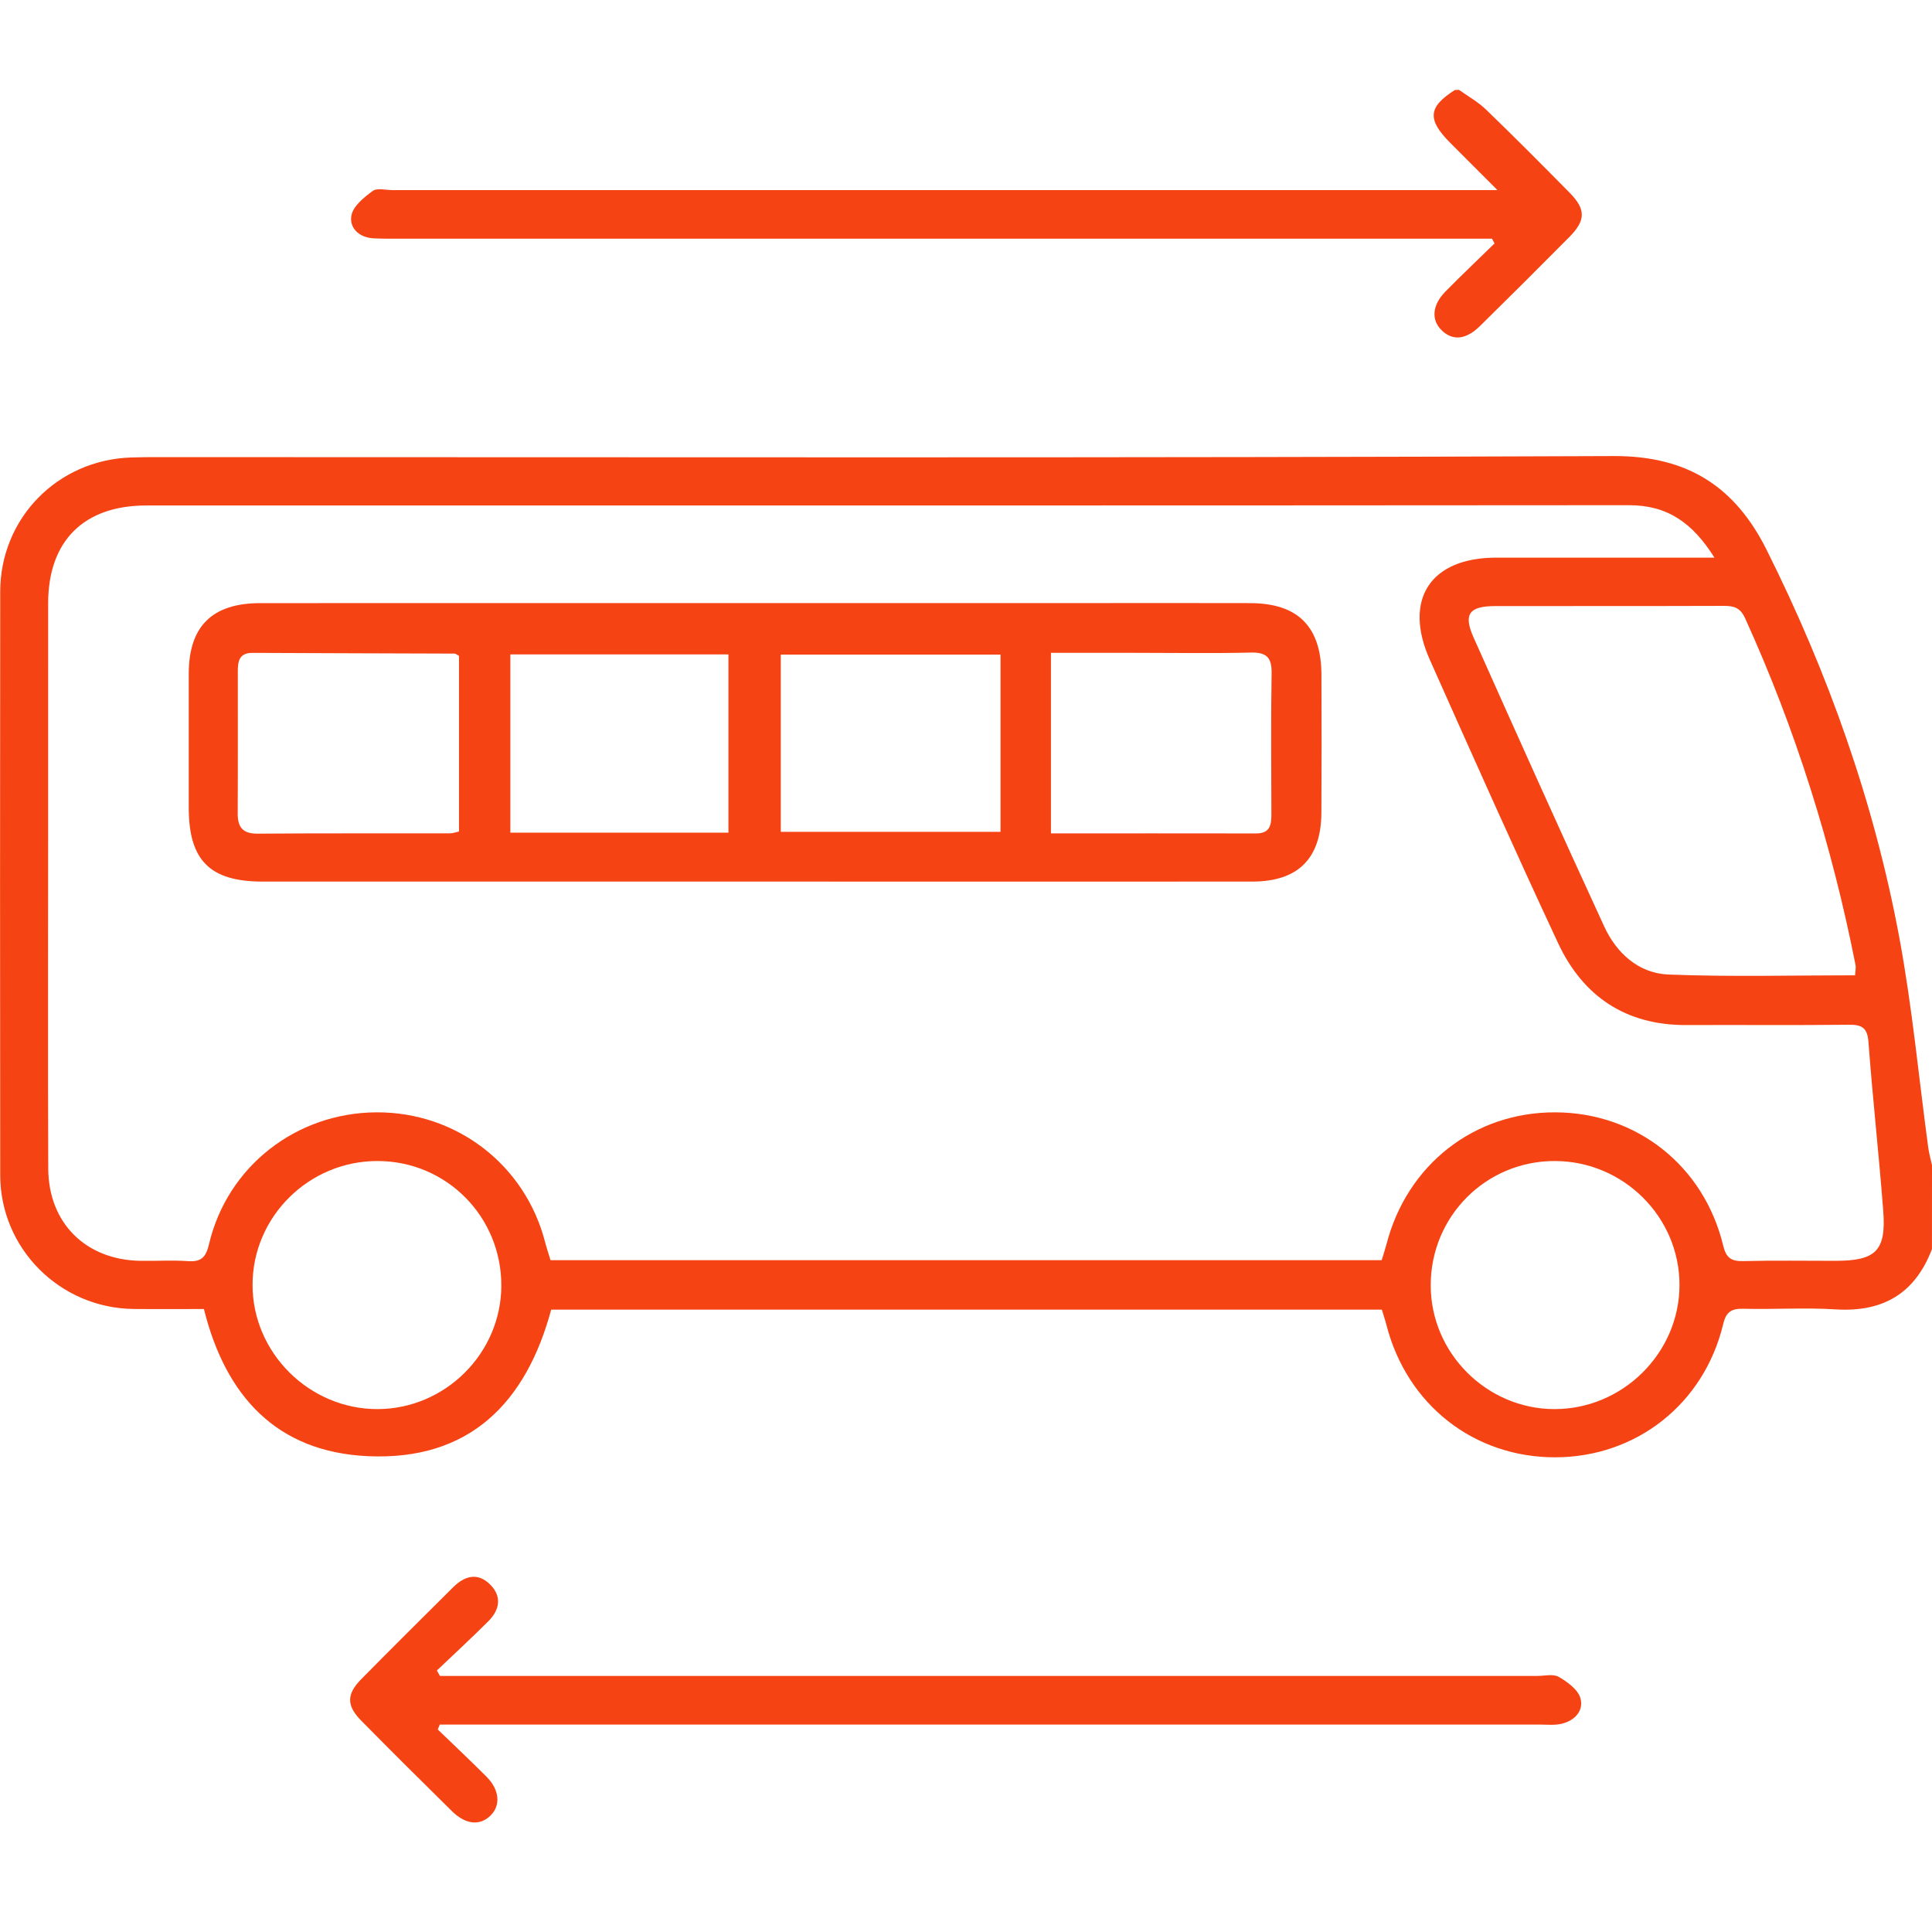
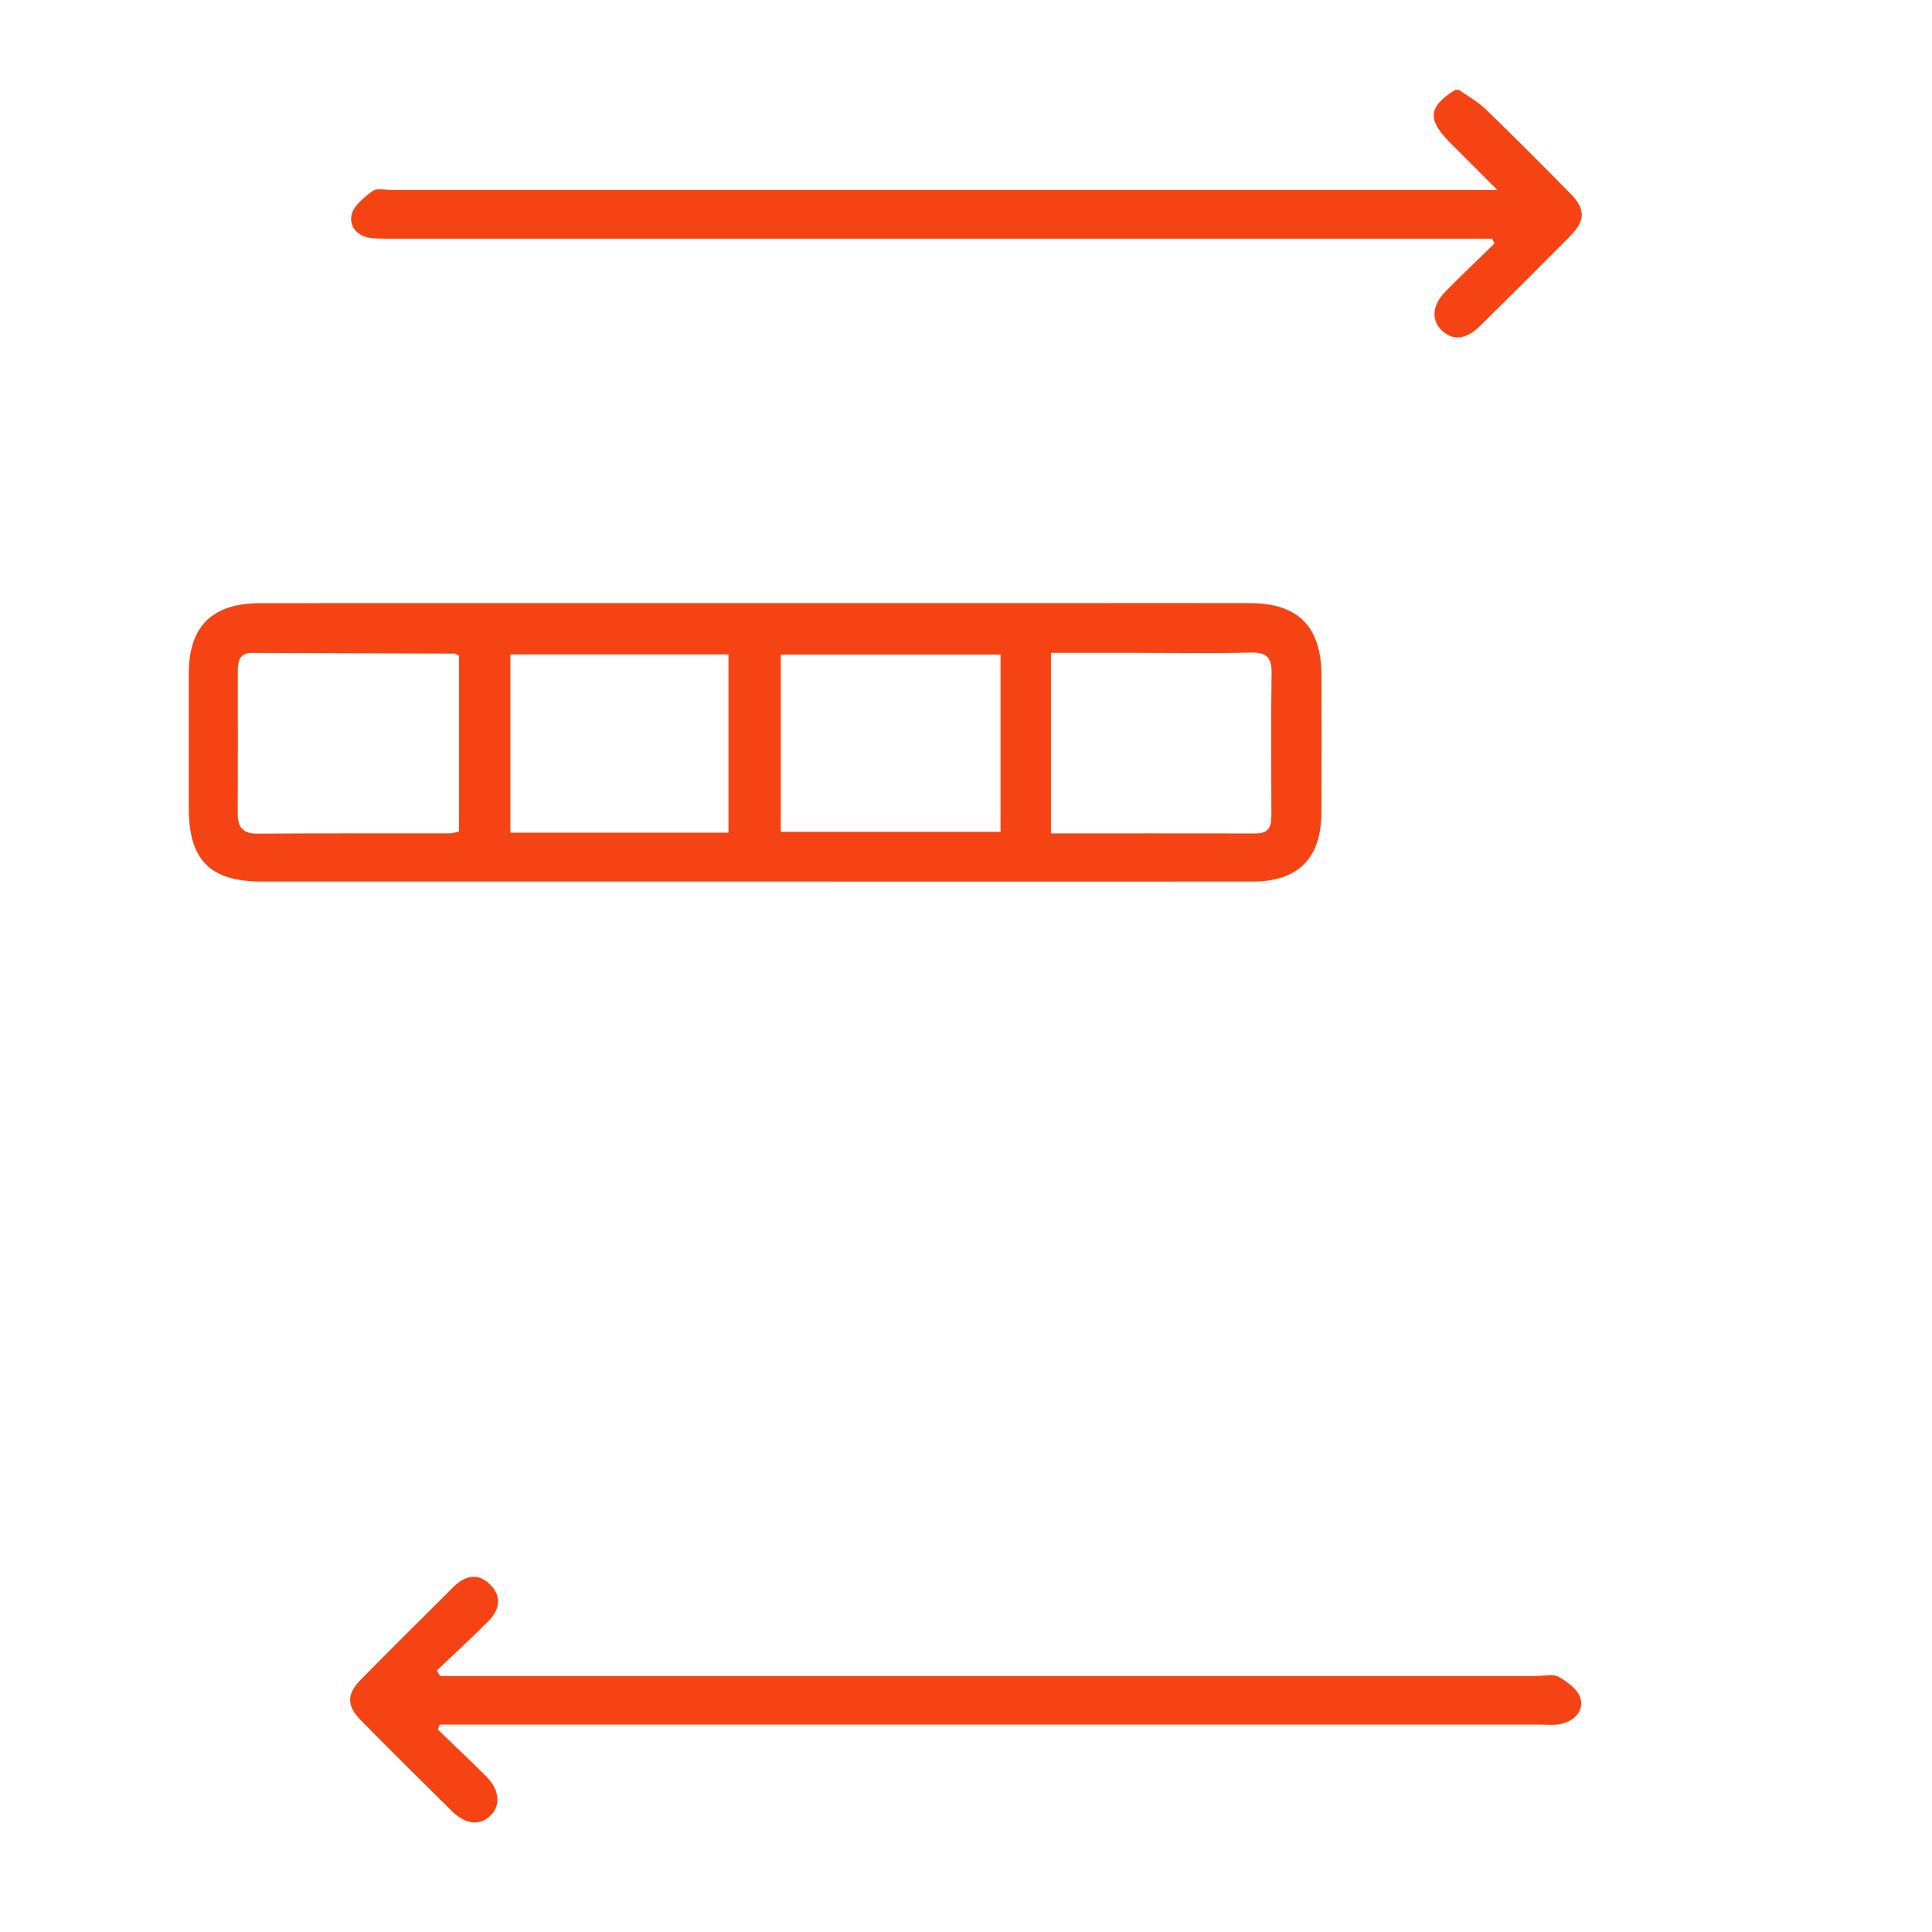
<svg xmlns="http://www.w3.org/2000/svg" width="86" height="86" viewBox="0 0 86 86" fill="none">
-   <path d="M85.998 55.603C85.246 57.575 83.819 58.419 81.707 58.285C80.345 58.199 78.972 58.292 77.606 58.258C77.073 58.246 76.837 58.39 76.705 58.941C75.852 62.494 72.838 64.863 69.232 64.87C65.614 64.875 62.63 62.537 61.716 58.982C61.659 58.758 61.582 58.536 61.511 58.297C49.178 58.297 36.874 58.297 24.535 58.297C23.418 62.448 20.891 65.023 16.384 64.82C12.313 64.636 10.039 62.143 9.077 58.269C8.03 58.269 6.993 58.278 5.956 58.267C2.675 58.235 0.015 55.585 0.01 52.312C-0.001 43.653 0.001 34.996 0.01 26.337C0.013 23.069 2.557 20.474 5.833 20.364C6.249 20.349 6.664 20.348 7.08 20.348C28.665 20.348 50.247 20.39 71.832 20.301C75.146 20.287 77.247 21.692 78.636 24.471C81.375 29.95 83.415 35.684 84.539 41.702C85.119 44.807 85.41 47.965 85.835 51.101C85.871 51.358 85.945 51.611 86 51.866C85.998 53.113 85.998 54.358 85.998 55.603ZM76.317 24.824C75.352 23.283 74.229 22.486 72.518 22.488C50.519 22.506 28.52 22.5 6.521 22.5C3.734 22.5 2.148 24.073 2.144 26.843C2.141 30.343 2.143 33.84 2.143 37.339C2.143 42.231 2.13 47.124 2.148 52.016C2.157 54.438 3.814 56.081 6.238 56.123C6.952 56.136 7.669 56.088 8.378 56.138C8.977 56.179 9.172 55.945 9.305 55.376C10.12 51.923 13.184 49.535 16.749 49.514C20.317 49.494 23.38 51.85 24.265 55.294C24.337 55.569 24.428 55.84 24.506 56.095C36.883 56.095 49.185 56.095 61.503 56.095C61.578 55.847 61.655 55.624 61.714 55.397C62.626 51.846 65.621 49.501 69.234 49.514C72.845 49.526 75.849 51.891 76.705 55.447C76.837 55.995 77.066 56.15 77.604 56.136C78.97 56.1 80.34 56.125 81.707 56.123C83.499 56.123 83.964 55.676 83.83 53.906C83.638 51.397 83.359 48.895 83.172 46.385C83.123 45.749 82.884 45.608 82.296 45.615C79.888 45.642 77.479 45.618 75.071 45.629C72.373 45.642 70.466 44.356 69.355 41.98C67.403 37.8 65.526 33.583 63.647 29.369C62.449 26.686 63.674 24.824 66.595 24.823C69.768 24.823 72.944 24.824 76.317 24.824ZM82.576 43.414C82.585 43.232 82.621 43.082 82.594 42.945C81.541 37.617 79.932 32.47 77.681 27.521C77.463 27.04 77.172 26.968 76.718 26.97C73.33 26.982 69.94 26.974 66.552 26.979C65.394 26.981 65.129 27.339 65.596 28.381C67.514 32.675 69.438 36.967 71.408 41.238C71.955 42.426 72.94 43.328 74.274 43.38C77.029 43.489 79.789 43.414 82.576 43.414ZM16.81 51.681C13.751 51.675 11.242 54.161 11.242 57.195C11.242 60.222 13.772 62.731 16.813 62.724C19.82 62.715 22.305 60.238 22.316 57.238C22.325 54.158 19.876 51.686 16.81 51.681ZM63.686 57.229C63.693 60.231 66.177 62.713 69.18 62.724C72.225 62.735 74.755 60.231 74.76 57.204C74.765 54.17 72.257 51.679 69.2 51.681C66.134 51.682 63.677 54.154 63.686 57.229Z" fill="#F64314" />
  <path d="M64.945 4C65.349 4.289 65.794 4.535 66.148 4.877C67.409 6.094 68.644 7.335 69.872 8.582C70.598 9.32 70.591 9.809 69.854 10.553C68.538 11.881 67.214 13.201 65.88 14.512C65.249 15.131 64.657 15.179 64.167 14.696C63.7 14.236 63.752 13.576 64.339 12.98C65.056 12.252 65.798 11.548 66.529 10.834C66.491 10.765 66.452 10.695 66.414 10.626C66.071 10.626 65.728 10.626 65.385 10.626C49.455 10.626 33.526 10.626 17.596 10.626C17.269 10.626 16.942 10.626 16.617 10.608C15.969 10.57 15.539 10.135 15.644 9.584C15.725 9.17 16.205 8.783 16.593 8.498C16.788 8.355 17.169 8.462 17.466 8.462C33.426 8.462 49.386 8.462 65.344 8.462C65.698 8.462 66.052 8.462 66.656 8.462C65.864 7.669 65.213 7.016 64.561 6.365C63.518 5.32 63.566 4.765 64.764 4.005C64.827 4 64.886 4 64.945 4Z" fill="#F64314" />
  <path d="M19.486 76.985C20.212 77.686 20.948 78.376 21.66 79.091C22.239 79.673 22.293 80.365 21.837 80.814C21.363 81.282 20.729 81.225 20.114 80.618C18.76 79.284 17.412 77.945 16.078 76.591C15.422 75.926 15.422 75.414 16.075 74.751C17.428 73.375 18.801 72.018 20.169 70.656C20.679 70.149 21.258 69.98 21.812 70.527C22.355 71.064 22.245 71.663 21.733 72.173C20.986 72.917 20.21 73.632 19.447 74.36C19.493 74.44 19.538 74.52 19.584 74.602C19.928 74.602 20.269 74.602 20.612 74.602C36.549 74.602 52.484 74.602 68.42 74.602C68.748 74.602 69.139 74.501 69.386 74.644C69.774 74.868 70.246 75.212 70.351 75.596C70.509 76.163 70.081 76.605 69.49 76.736C69.177 76.805 68.839 76.766 68.512 76.766C52.546 76.768 36.581 76.766 20.614 76.766C20.267 76.766 19.921 76.766 19.576 76.766C19.547 76.841 19.517 76.914 19.486 76.985Z" fill="#F64314" />
  <path d="M33.628 39.242C26.314 39.242 18.998 39.244 11.684 39.242C9.342 39.242 8.402 38.297 8.402 35.953C8.402 33.967 8.4 31.98 8.402 29.993C8.403 27.88 9.442 26.847 11.591 26.847C23.931 26.843 36.27 26.845 48.61 26.845C50.959 26.845 53.308 26.84 55.657 26.847C57.781 26.854 58.814 27.897 58.822 30.034C58.829 32.08 58.832 34.127 58.82 36.173C58.809 38.215 57.785 39.24 55.748 39.242C48.375 39.246 41.002 39.242 33.628 39.242ZM20.432 29.196C20.335 29.144 20.285 29.094 20.235 29.094C17.237 29.082 14.239 29.078 11.241 29.062C10.638 29.058 10.586 29.449 10.586 29.893C10.585 31.996 10.592 34.099 10.581 36.201C10.577 36.82 10.801 37.115 11.471 37.109C14.321 37.086 17.173 37.1 20.024 37.095C20.16 37.095 20.296 37.041 20.432 37.013C20.432 34.363 20.432 31.768 20.432 29.196ZM32.426 37.065C32.426 34.35 32.426 31.73 32.426 29.131C29.139 29.131 25.919 29.131 22.718 29.131C22.718 31.819 22.718 34.438 22.718 37.065C25.985 37.065 29.185 37.065 32.426 37.065ZM34.756 37.027C38.051 37.027 41.294 37.027 44.537 37.027C44.537 34.357 44.537 31.76 44.537 29.139C41.246 29.139 38.002 29.139 34.756 29.139C34.756 31.812 34.756 34.409 34.756 37.027ZM46.781 37.097C49.868 37.097 52.89 37.093 55.913 37.099C56.56 37.1 56.596 36.688 56.594 36.201C56.587 34.129 56.571 32.055 56.603 29.982C56.614 29.301 56.412 29.032 55.693 29.048C53.971 29.089 52.248 29.06 50.526 29.06C49.289 29.06 48.054 29.06 46.781 29.06C46.781 31.769 46.781 34.366 46.781 37.097Z" fill="#F64314" />
</svg>